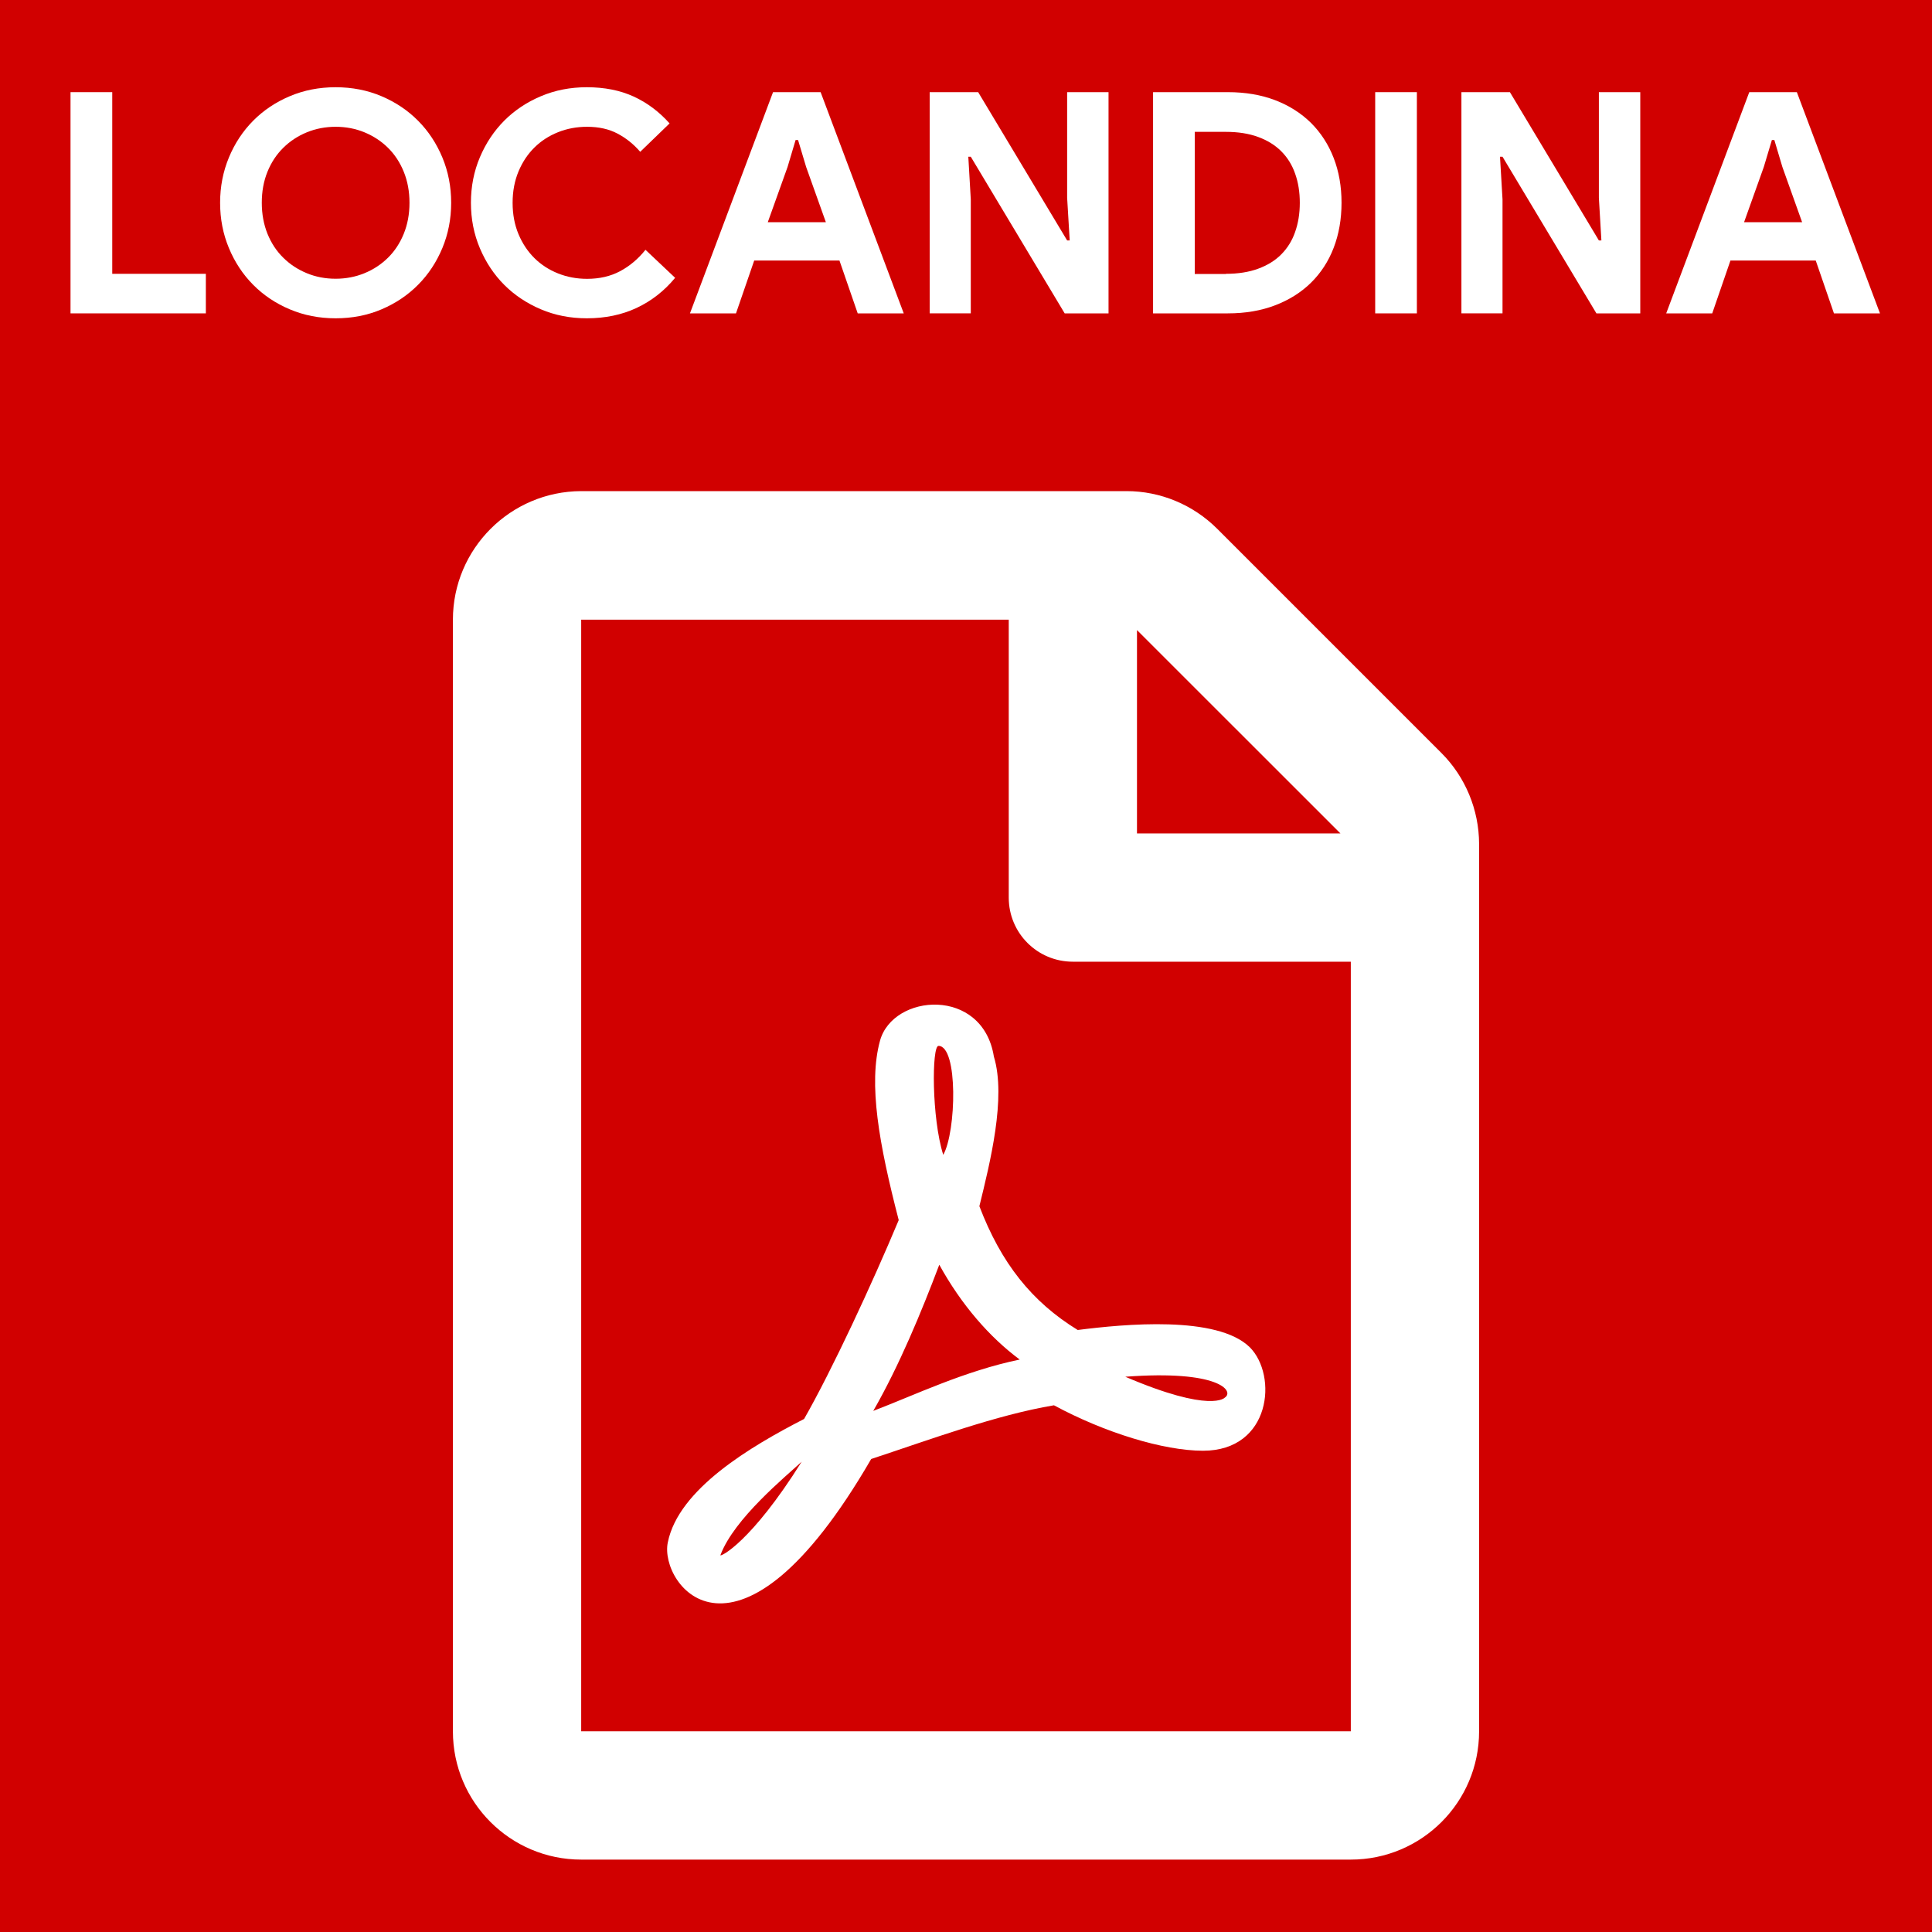
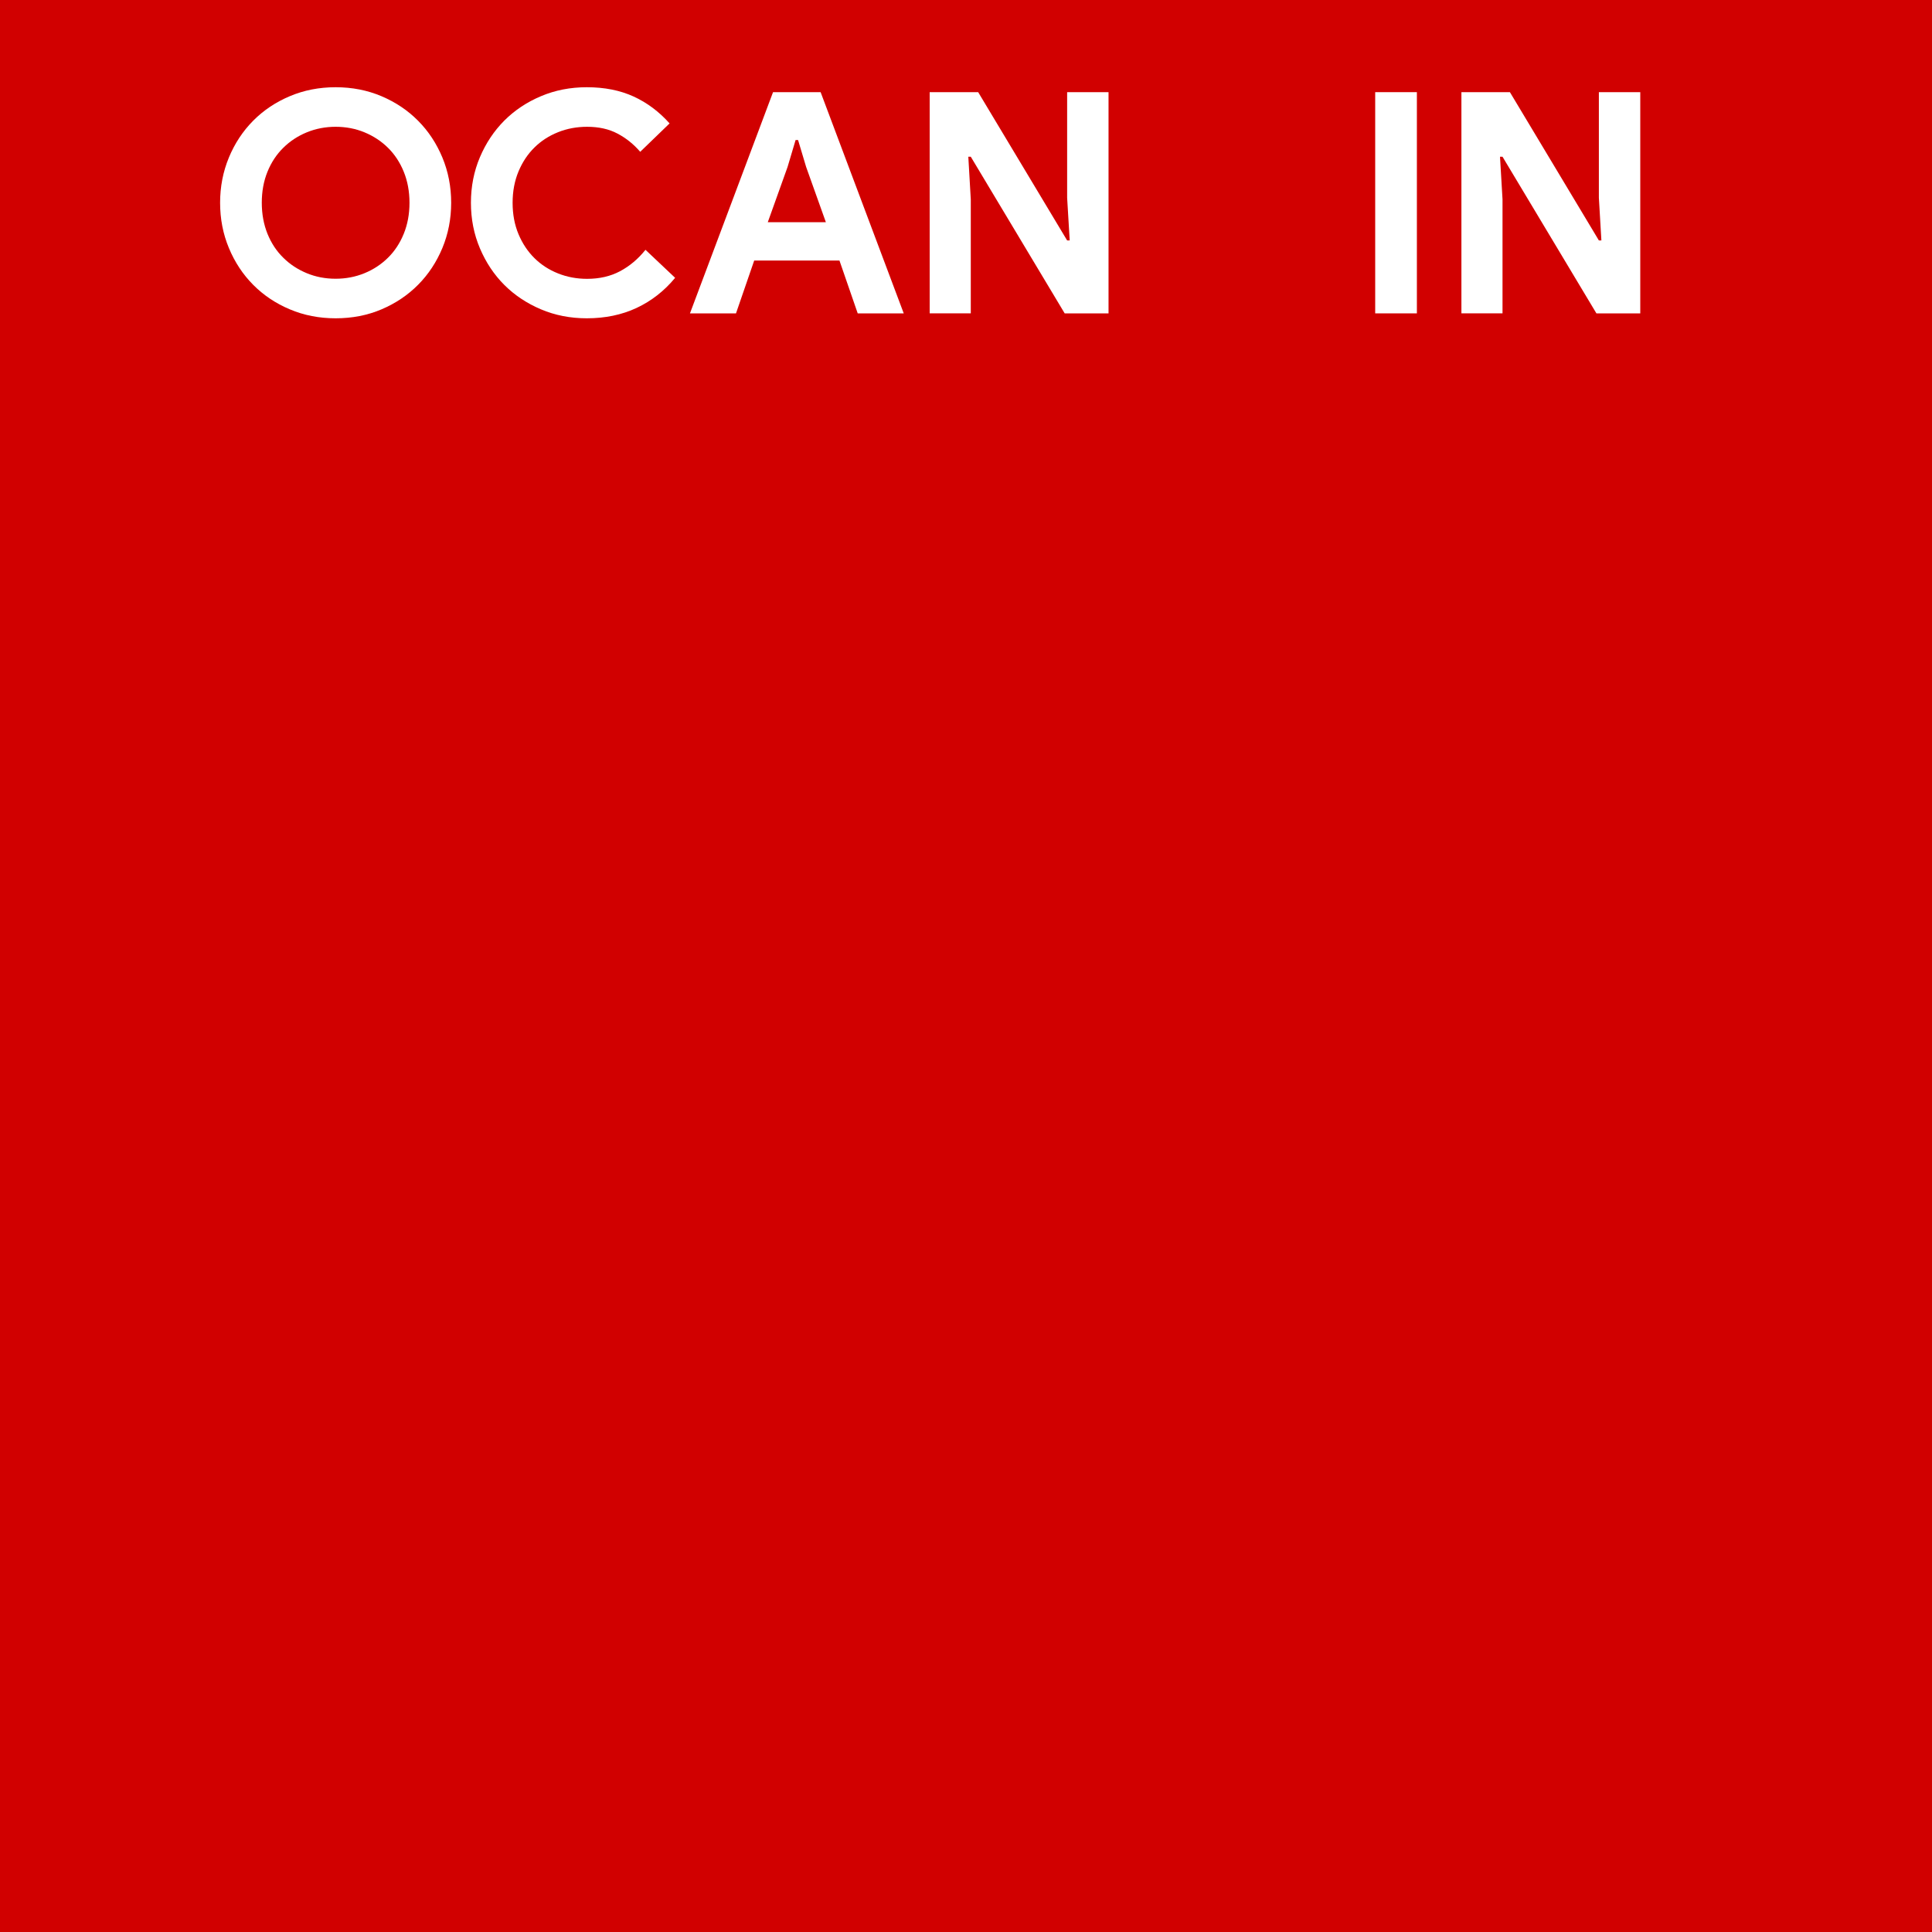
<svg xmlns="http://www.w3.org/2000/svg" version="1.1" id="Livello_1" focusable="false" x="0px" y="0px" width="40px" height="40px" viewBox="0 0 40 40" enable-background="new 0 0 40 40" xml:space="preserve">
  <rect fill="#D10000" width="40" height="40" />
-   <path fill="#FFFFFF" d="M29.843,15.59l-4.642-4.642c-0.499-0.498-1.174-0.78-1.877-0.78H12.033  c-1.466,0.005-2.656,1.196-2.656,2.662v23.016c0,1.466,1.19,2.655,2.656,2.655h15.934c1.466,0,2.656-1.189,2.656-2.655V17.471  C30.621,16.769,30.341,16.087,29.843,15.59z M27.752,17.255H23.54v-4.21L27.752,17.255z M12.033,35.844V12.83h8.852v5.753  c0,0.736,0.593,1.328,1.328,1.328h5.754v15.933H12.033L12.033,35.844z M25.876,27.894c-0.676-0.664-2.601-0.481-3.563-0.358  c-0.951-0.583-1.587-1.385-2.036-2.563c0.218-0.891,0.56-2.246,0.3-3.098c-0.233-1.45-2.091-1.306-2.358-0.326  c-0.243,0.891-0.022,2.13,0.388,3.712c-0.554,1.324-1.378,3.099-1.959,4.117c-1.107,0.569-2.601,1.451-2.822,2.557  c-0.182,0.876,1.438,3.055,4.211-1.728c1.24-0.409,2.587-0.911,3.784-1.112c1.046,0.565,2.268,0.941,3.087,0.941  C26.318,30.035,26.456,28.476,25.876,27.894z M14.915,32.199c0.282-0.758,1.356-1.632,1.683-1.936  C15.546,31.939,14.915,32.236,14.915,32.199z M19.43,21.654c0.41,0,0.37,1.775,0.099,2.256  C19.286,23.142,19.291,21.654,19.43,21.654z M18.08,29.211c0.537-0.935,0.996-2.046,1.367-3.026c0.46,0.835,1.046,1.504,1.665,1.963  C19.962,28.387,18.959,28.875,18.08,29.211z M25.36,28.935c0,0-0.277,0.332-2.062-0.431C25.239,28.358,25.559,28.802,25.36,28.935z" />
  <g>
-     <path fill="#FFFFFF" d="M1.46,1.908h0.864v3.761h1.938v0.819H1.46V1.908z" />
    <path fill="#FFFFFF" d="M6.949,6.59c-0.341,0-0.658-0.062-0.95-0.186C5.707,6.281,5.454,6.111,5.241,5.896   C5.028,5.681,4.86,5.427,4.739,5.135C4.617,4.843,4.557,4.531,4.557,4.198c0-0.333,0.061-0.645,0.182-0.937   C4.86,2.969,5.028,2.715,5.241,2.5c0.213-0.215,0.466-0.385,0.758-0.508c0.292-0.124,0.608-0.186,0.95-0.186   c0.341,0,0.658,0.062,0.95,0.186S8.443,2.285,8.656,2.5C8.87,2.715,9.037,2.969,9.159,3.261C9.28,3.553,9.341,3.865,9.341,4.198   c0,0.333-0.061,0.645-0.182,0.937C9.037,5.427,8.87,5.681,8.656,5.896C8.443,6.111,8.19,6.281,7.898,6.405S7.29,6.59,6.949,6.59z    M6.949,5.771c0.213,0,0.413-0.039,0.598-0.115s0.347-0.183,0.486-0.32C8.171,5.2,8.28,5.035,8.359,4.841   c0.079-0.194,0.119-0.408,0.119-0.643c0-0.234-0.04-0.449-0.119-0.643C8.28,3.361,8.171,3.196,8.033,3.06   c-0.139-0.137-0.3-0.243-0.486-0.32S7.162,2.625,6.949,2.625c-0.213,0-0.413,0.039-0.598,0.115S6.003,2.923,5.865,3.06   C5.726,3.196,5.617,3.361,5.538,3.555C5.459,3.749,5.42,3.963,5.42,4.198c0,0.235,0.04,0.449,0.118,0.643   C5.617,5.035,5.726,5.2,5.865,5.336c0.138,0.137,0.3,0.243,0.486,0.32S6.735,5.771,6.949,5.771z" />
    <path fill="#FFFFFF" d="M13.978,5.752c-0.226,0.273-0.492,0.48-0.799,0.624c-0.307,0.143-0.65,0.214-1.03,0.214   c-0.341,0-0.658-0.062-0.95-0.186c-0.292-0.124-0.545-0.292-0.758-0.505c-0.213-0.213-0.381-0.466-0.505-0.758   C9.812,4.849,9.75,4.535,9.75,4.198c0-0.336,0.062-0.651,0.186-0.943c0.124-0.292,0.292-0.544,0.505-0.758   c0.213-0.213,0.466-0.382,0.758-0.505c0.292-0.124,0.608-0.186,0.95-0.186c0.367,0,0.689,0.064,0.969,0.192   c0.279,0.128,0.527,0.313,0.745,0.557l-0.608,0.588c-0.136-0.158-0.293-0.284-0.47-0.377c-0.177-0.094-0.387-0.141-0.63-0.141   c-0.213,0-0.414,0.037-0.601,0.112c-0.188,0.075-0.351,0.18-0.489,0.317c-0.139,0.136-0.249,0.302-0.33,0.496   s-0.122,0.41-0.122,0.649c0,0.239,0.041,0.456,0.122,0.649s0.191,0.359,0.33,0.496c0.138,0.137,0.301,0.242,0.489,0.317   c0.188,0.075,0.388,0.112,0.601,0.112c0.256,0,0.483-0.052,0.681-0.157s0.375-0.253,0.528-0.444L13.978,5.752z" />
    <path fill="#FFFFFF" d="M16.005,1.908h0.985l1.721,4.58h-0.953L17.38,5.394h-1.765l-0.377,1.094h-0.953L16.005,1.908z    M17.099,4.601L16.69,3.456l-0.167-0.557h-0.051l-0.166,0.557l-0.41,1.145H17.099z" />
    <path fill="#FFFFFF" d="M19.248,1.908h1.004l1.842,3.07h0.053l-0.053-0.883V1.908h0.857v4.58h-0.908l-1.944-3.243h-0.051   l0.051,0.882v2.36h-0.851V1.908z" />
-     <path fill="#FFFFFF" d="M23.873,1.908h1.548c0.362,0,0.688,0.055,0.979,0.166c0.29,0.111,0.537,0.268,0.742,0.47   c0.204,0.203,0.361,0.445,0.47,0.726s0.163,0.591,0.163,0.927c0,0.341-0.055,0.653-0.163,0.934s-0.266,0.522-0.47,0.723   c-0.205,0.201-0.452,0.356-0.742,0.467c-0.29,0.111-0.616,0.167-0.979,0.167h-1.548V1.908z M25.382,5.669   c0.252,0,0.474-0.035,0.665-0.105c0.192-0.07,0.353-0.169,0.48-0.297s0.224-0.282,0.287-0.464c0.064-0.181,0.097-0.382,0.097-0.604   c0-0.222-0.032-0.423-0.097-0.604c-0.063-0.181-0.159-0.335-0.287-0.463s-0.288-0.227-0.48-0.297   c-0.191-0.07-0.413-0.105-0.665-0.105h-0.646v2.942H25.382z" />
    <path fill="#FFFFFF" d="M28.472,1.908h0.863v4.58h-0.863V1.908z" />
    <path fill="#FFFFFF" d="M30.257,1.908h1.004l1.842,3.07h0.052l-0.052-0.883V1.908h0.857v4.58h-0.908l-1.944-3.243h-0.052   l0.052,0.882v2.36h-0.851V1.908z" />
-     <path fill="#FFFFFF" d="M36.217,1.908h0.985l1.721,4.58H37.97l-0.377-1.094h-1.766L35.45,6.488h-0.953L36.217,1.908z M37.311,4.601   l-0.409-1.145l-0.166-0.557h-0.051l-0.167,0.557l-0.409,1.145H37.311z" />
  </g>
</svg>